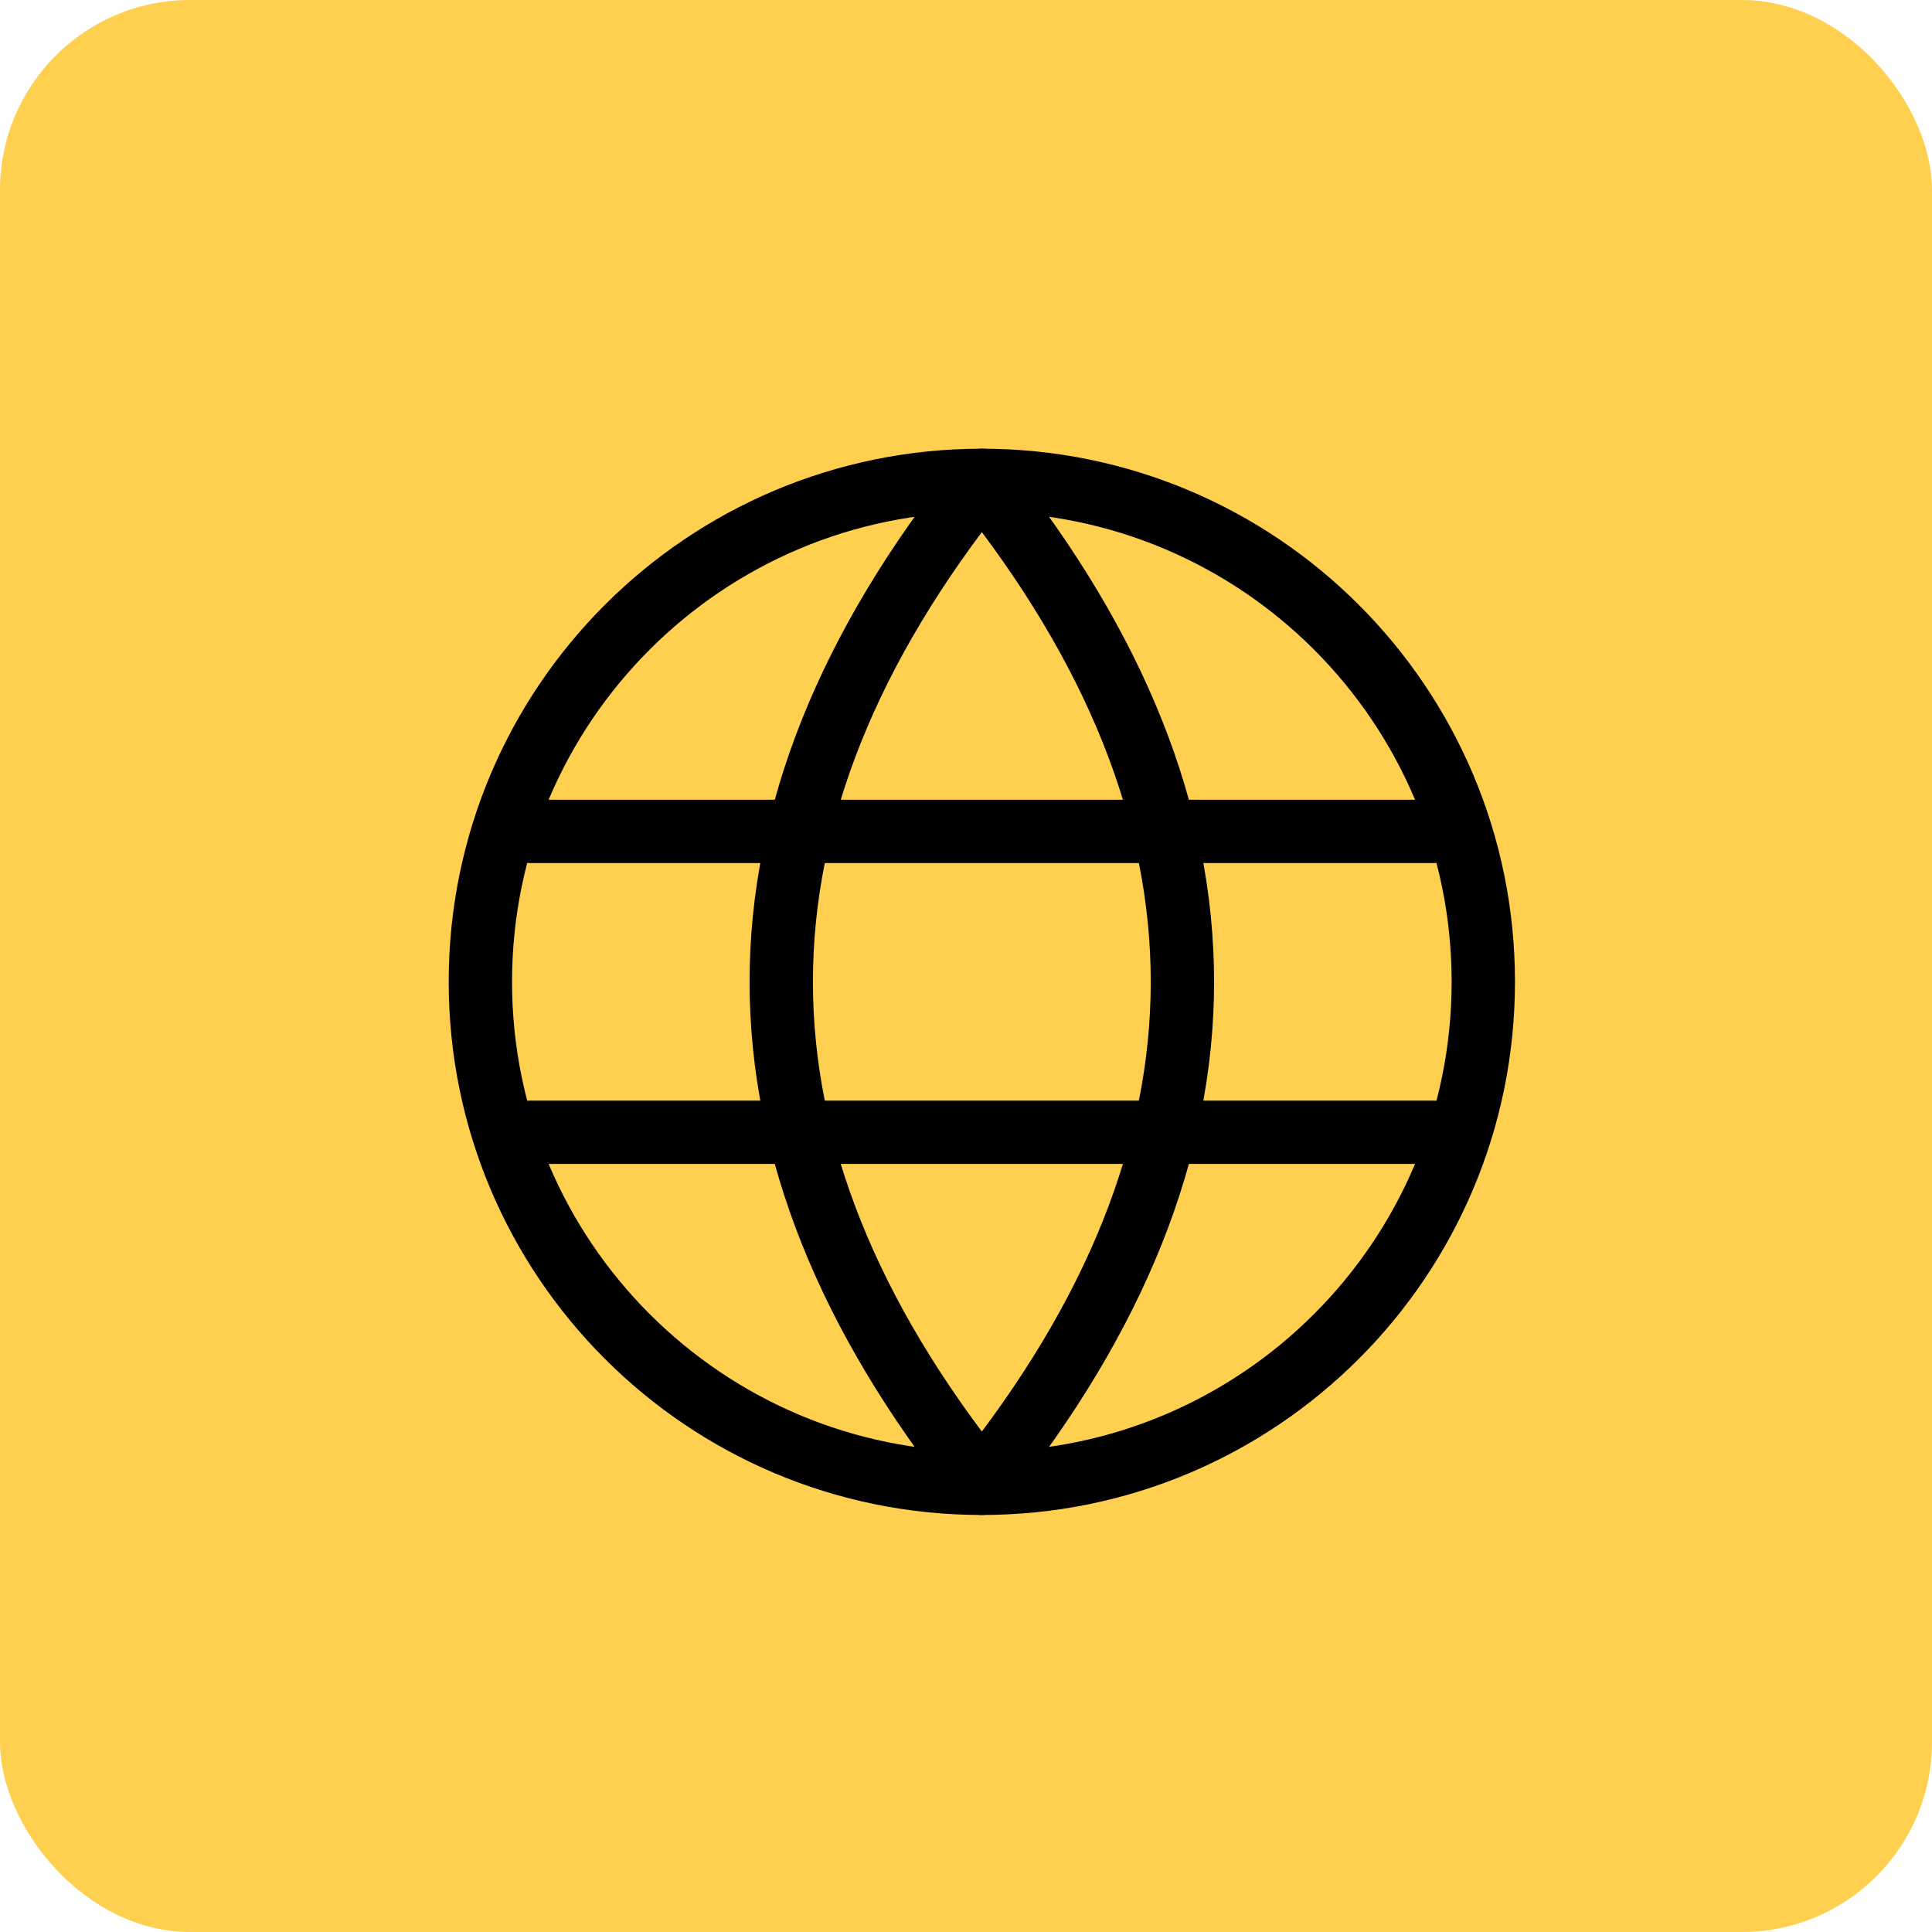
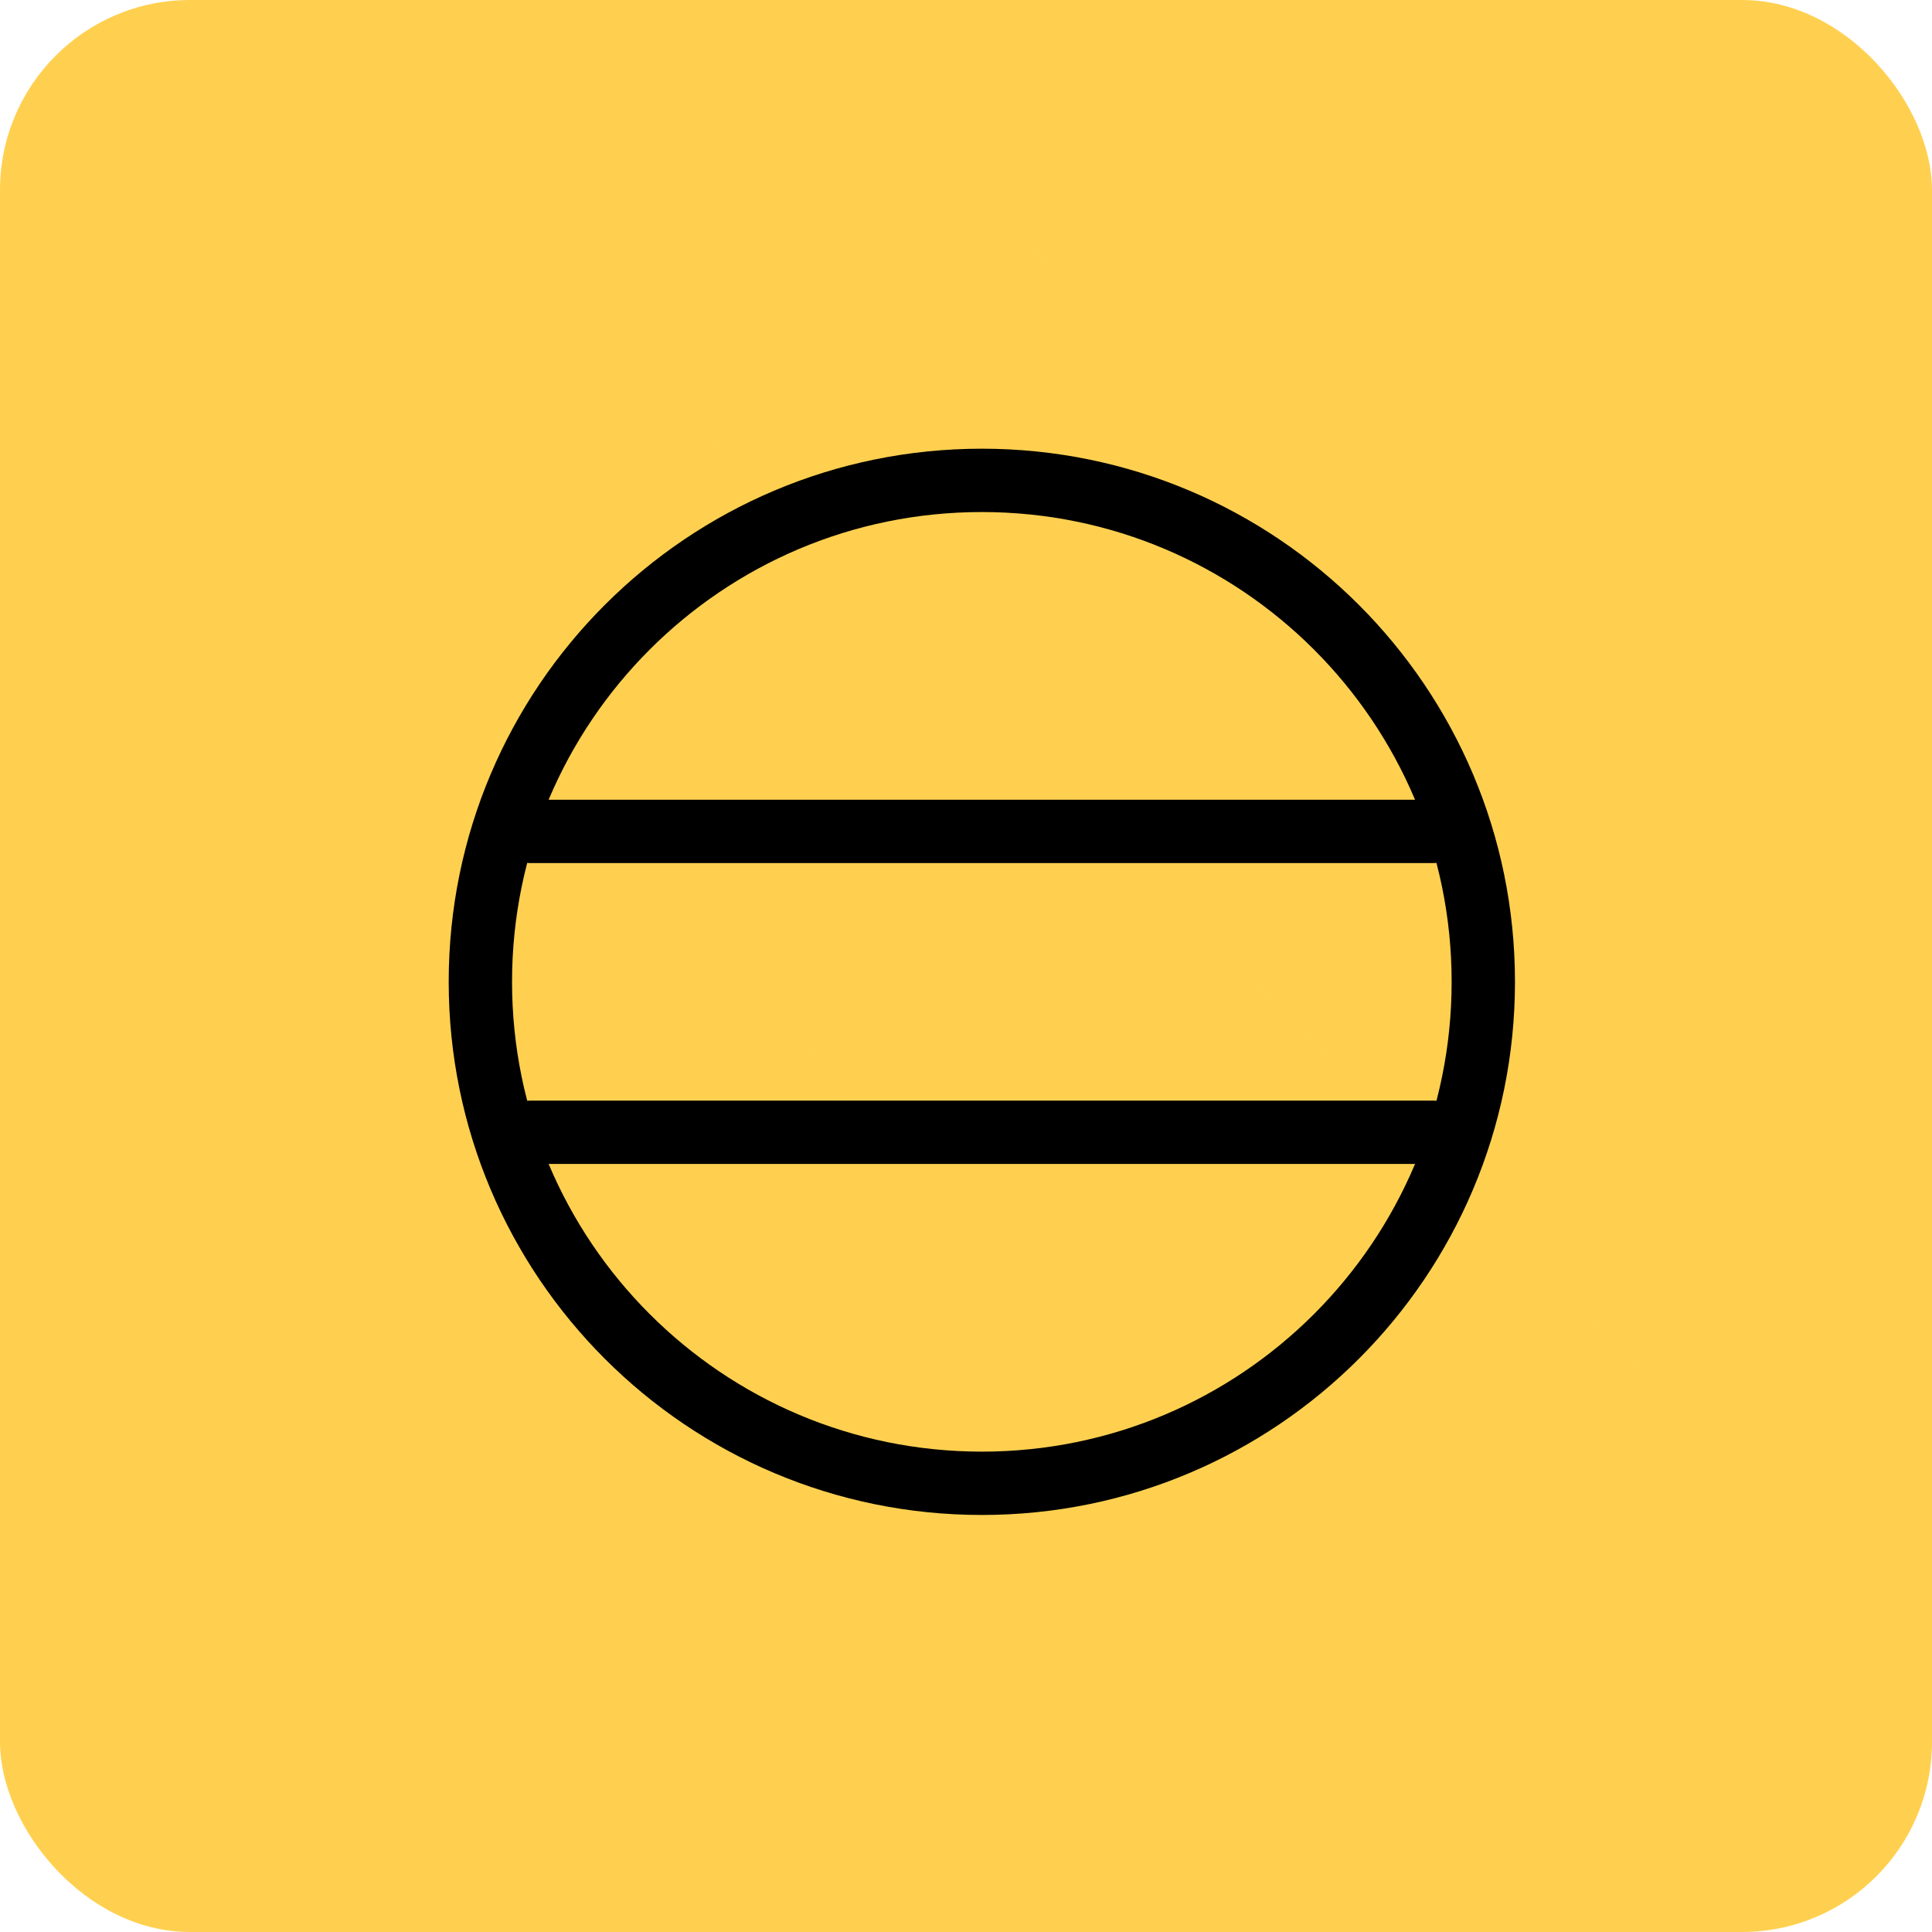
<svg xmlns="http://www.w3.org/2000/svg" width="61" height="61" viewBox="0 0 61 61" fill="none">
  <rect width="61" height="61" rx="6" fill="#FFD050" />
  <path opacity="0.6" d="M53.347 44.85L33.584 24.994L34.91 26.32L41.052 20.178C42.097 19.132 42.097 17.436 41.052 16.39L31.447 6.784C30.401 5.739 28.705 5.739 27.659 6.784L21.517 12.926L22.857 14.265L14.821 22.301L13.482 20.962L7.34 27.103C6.294 28.149 6.294 29.845 7.34 30.891L16.945 40.496C17.991 41.542 19.687 41.542 20.733 40.496L26.875 34.354L25.535 33.015L45.376 52.796C47.581 54.989 51.142 54.989 53.347 52.796C55.551 50.603 55.551 47.046 53.347 44.849V44.85Z" fill="#FFD050" />
  <path d="M31 46.833C39.745 46.833 46.833 39.745 46.833 31C46.833 22.256 39.745 15.167 31 15.167C22.256 15.167 15.167 22.256 15.167 31C15.167 39.745 22.256 46.833 31 46.833Z" stroke="black" stroke-width="2" stroke-linecap="round" stroke-linejoin="round" />
-   <path fill-rule="evenodd" clip-rule="evenodd" d="M31 15.167C26.778 20.444 24.667 25.722 24.667 31C24.667 36.278 26.778 41.556 31 46.833C35.222 41.556 37.333 36.278 37.333 31C37.333 25.722 35.222 20.444 31 15.167Z" stroke="black" stroke-width="2" stroke-linecap="round" stroke-linejoin="round" />
  <path d="M16.75 35.75L45.25 35.75" stroke="black" stroke-width="2" stroke-linecap="round" stroke-linejoin="round" />
  <path d="M16.75 26.25L45.25 26.25" stroke="black" stroke-width="2" stroke-linecap="round" stroke-linejoin="round" />
</svg>